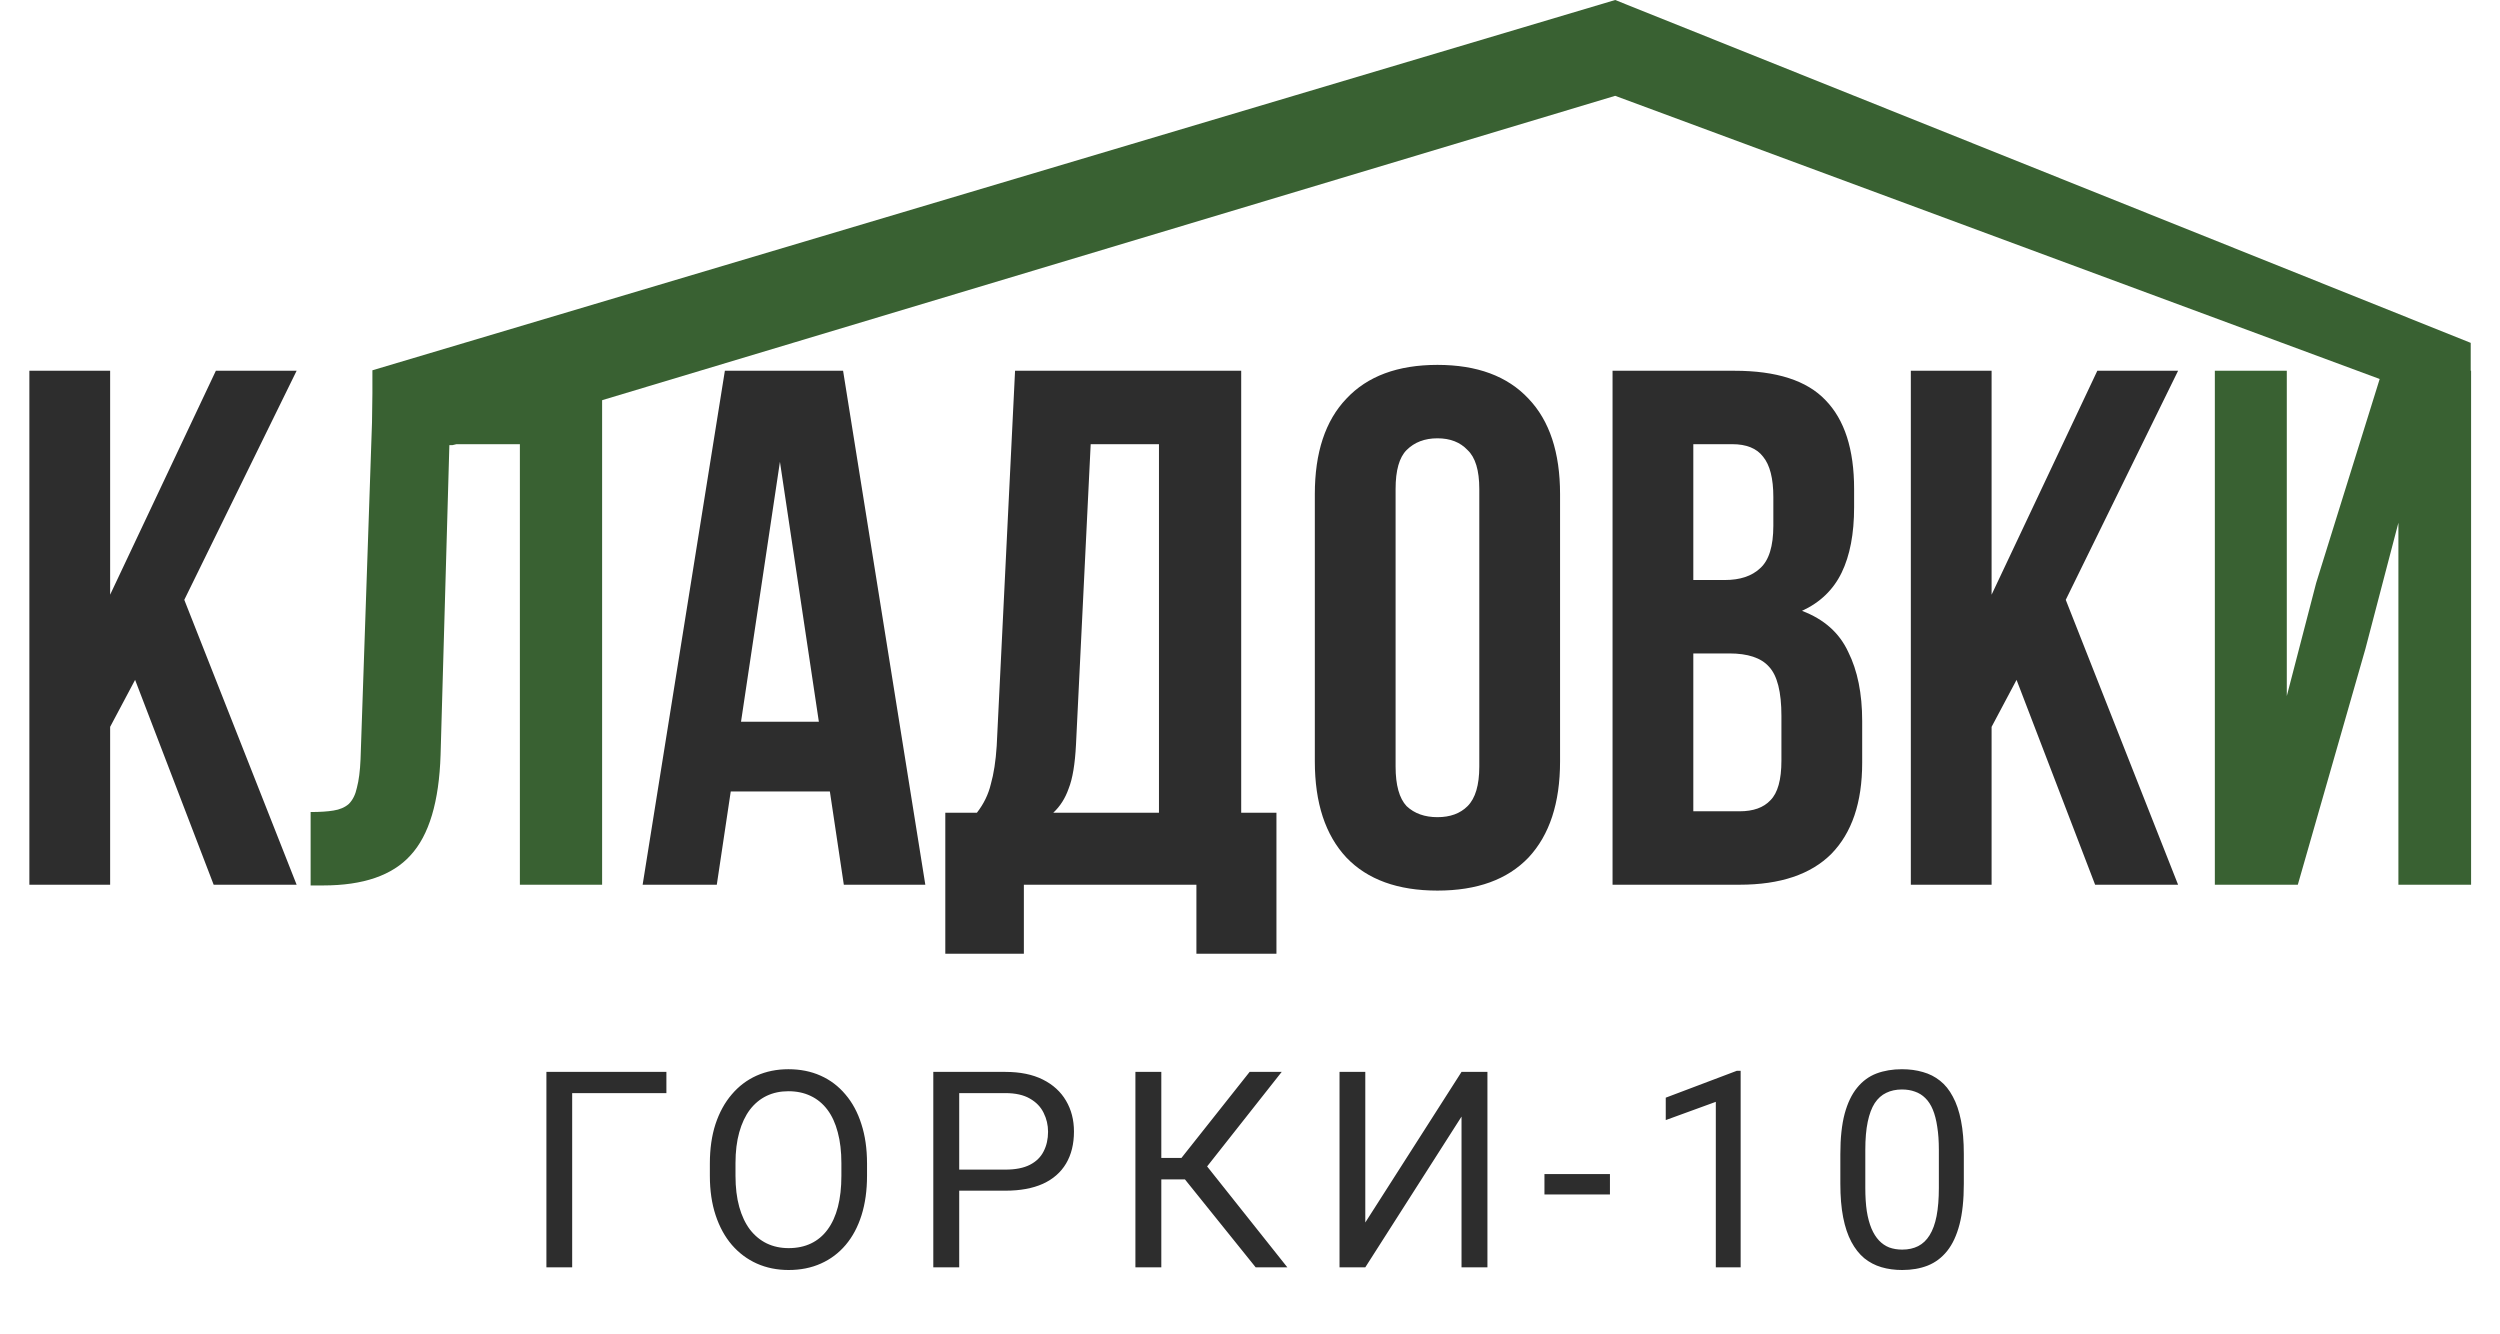
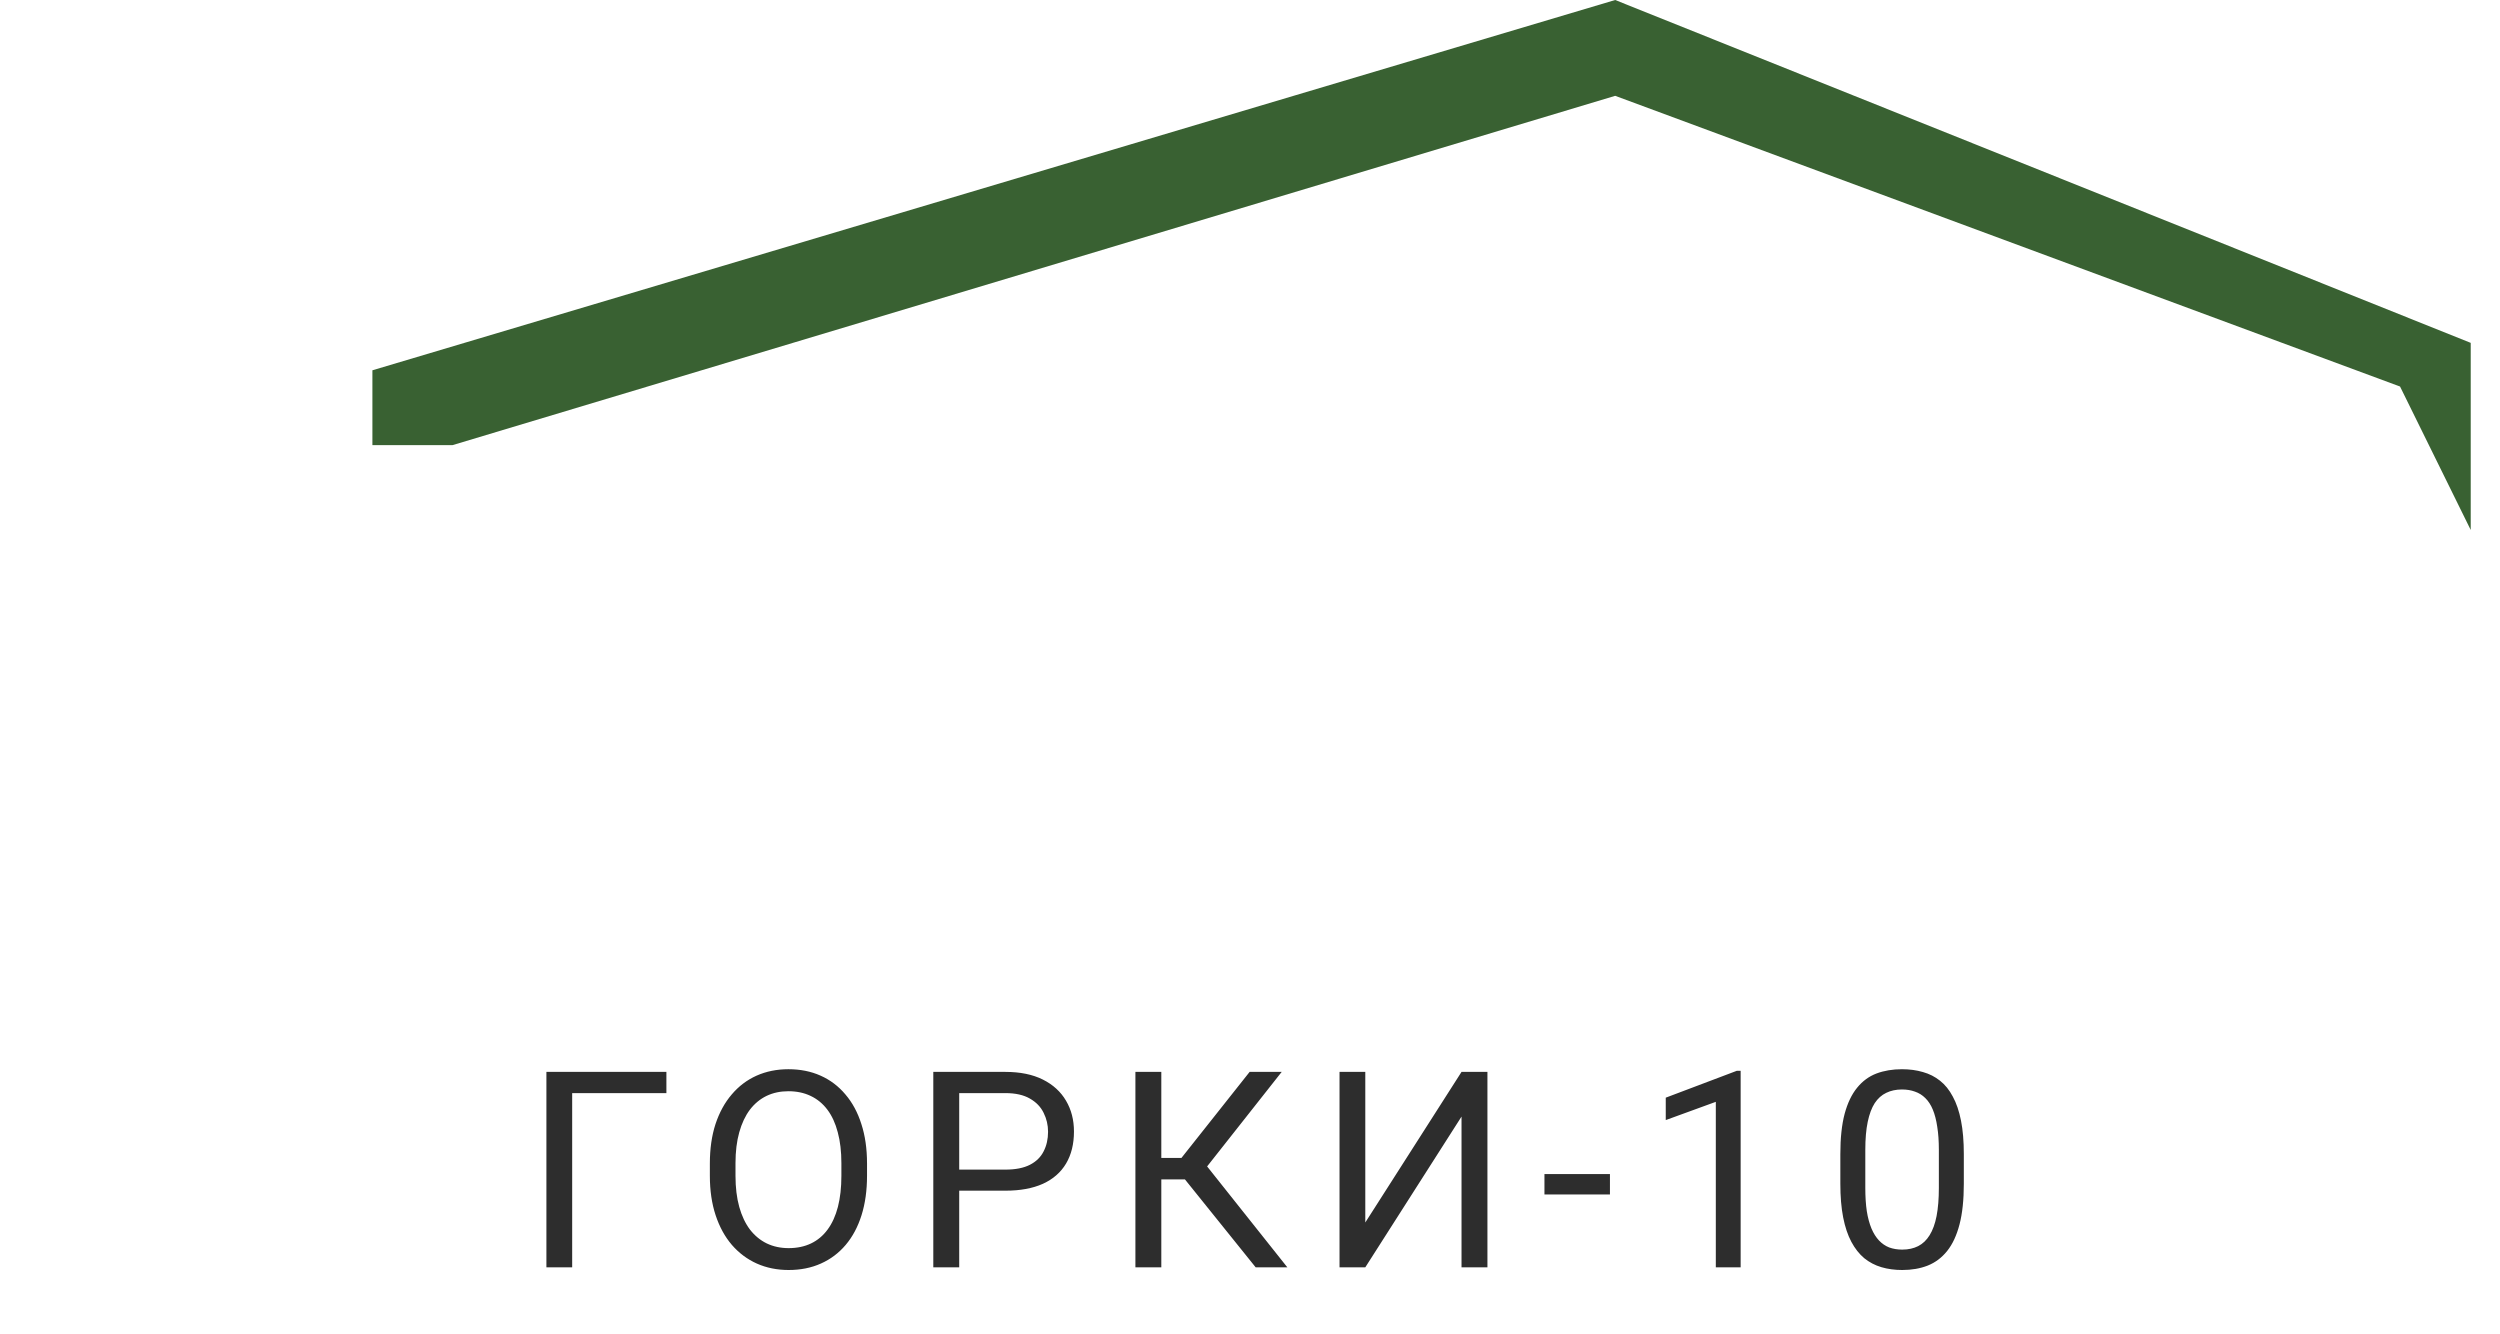
<svg xmlns="http://www.w3.org/2000/svg" width="866" height="462" viewBox="0 0 866 462" fill="none">
-   <path d="M46.798 235.506L38.151 251.783V306.466H10.174V128.43H38.151V206.003L74.775 128.43H102.752L63.839 207.783L102.752 306.466H74.012L46.798 235.506ZM320.53 306.466H292.298L287.466 274.165H253.13L248.298 306.466H222.61L251.096 128.43H292.044L320.53 306.466ZM256.691 250.003H283.651L270.171 159.968L256.691 250.003ZM414.437 330.373V306.466H354.668V330.373H327.454V281.541H338.391C340.765 278.489 342.375 275.182 343.223 271.622C344.241 268.061 344.919 263.652 345.258 258.396L351.616 128.43H429.952V281.541H442.16V330.373H414.437ZM372.726 257.888C372.387 264.67 371.539 269.757 370.183 273.148C368.996 276.539 367.216 279.337 364.842 281.541H401.466V153.864H377.813L372.726 257.888ZM483.434 265.518C483.434 271.961 484.706 276.539 487.249 279.252C489.962 281.795 493.523 283.067 497.931 283.067C502.34 283.067 505.816 281.795 508.359 279.252C511.072 276.539 512.429 271.961 512.429 265.518V169.378C512.429 162.935 511.072 158.442 508.359 155.899C505.816 153.186 502.34 151.829 497.931 151.829C493.523 151.829 489.962 153.186 487.249 155.899C484.706 158.442 483.434 162.935 483.434 169.378V265.518ZM455.457 171.159C455.457 156.746 459.103 145.725 466.394 138.095C473.685 130.295 484.197 126.396 497.931 126.396C511.666 126.396 522.178 130.295 529.469 138.095C536.76 145.725 540.406 156.746 540.406 171.159V263.737C540.406 278.15 536.76 289.256 529.469 297.055C522.178 304.685 511.666 308.501 497.931 308.501C484.197 308.501 473.685 304.685 466.394 297.055C459.103 289.256 455.457 278.15 455.457 263.737V171.159ZM600.807 128.43C615.389 128.43 625.901 131.821 632.344 138.604C638.957 145.386 642.263 155.644 642.263 169.378V175.737C642.263 184.893 640.822 192.438 637.94 198.373C635.057 204.307 630.479 208.716 624.206 211.598C631.836 214.481 637.177 219.228 640.229 225.841C643.45 232.284 645.061 240.254 645.061 249.749V264.246C645.061 277.98 641.5 288.493 634.379 295.784C627.258 302.905 616.66 306.466 602.587 306.466H558.587V128.43H600.807ZM586.564 226.35V281.032H602.587C607.335 281.032 610.895 279.76 613.269 277.217C615.812 274.674 617.084 270.096 617.084 263.483V247.968C617.084 239.66 615.643 233.98 612.76 230.928C610.047 227.876 605.469 226.35 599.026 226.35H586.564ZM586.564 153.864V200.916H597.5C602.756 200.916 606.826 199.56 609.708 196.847C612.76 194.134 614.286 189.217 614.286 182.095V172.176C614.286 165.733 613.099 161.07 610.726 158.188C608.521 155.305 604.961 153.864 600.044 153.864H586.564ZM698.535 235.506L689.888 251.783V306.466H661.911V128.43H689.888V206.003L726.512 128.43H754.489L715.576 207.783L754.489 306.466H725.749L698.535 235.506Z" fill="#2D2D2D" />
-   <path d="M107.6 281.286C110.822 281.286 113.45 281.117 115.485 280.778C117.689 280.439 119.469 279.676 120.826 278.489C122.182 277.132 123.115 275.267 123.623 272.893C124.302 270.35 124.726 267.044 124.895 262.974L129.473 128.43H208.572V306.466H180.086V153.864H155.67L152.618 261.448C152.109 277.726 148.633 289.34 142.19 296.292C135.916 303.244 125.828 306.72 111.924 306.72H107.6V281.286ZM795.962 306.466H767.222V128.43H792.147V241.101L802.321 201.933L825.211 128.43H855.986V306.466H830.806V181.078L819.361 224.824L795.962 306.466Z" fill="#396132" />
  <path d="M559.5 0L855.858 118.77V138.934V183.583L831.373 133.893L559.5 33.194L156.749 154.194H129V128.269L559.5 0Z" fill="#396132" />
  <path d="M230.84 371.306V378.652H198.202V439H189.276V371.306H230.84ZM300.338 403.015V407.292C300.338 412.375 299.702 416.931 298.432 420.961C297.161 424.99 295.332 428.415 292.946 431.236C290.559 434.056 287.692 436.21 284.344 437.698C281.028 439.186 277.308 439.93 273.186 439.93C269.188 439.93 265.515 439.186 262.167 437.698C258.851 436.21 255.968 434.056 253.52 431.236C251.102 428.415 249.227 424.99 247.894 420.961C246.561 416.931 245.895 412.375 245.895 407.292V403.015C245.895 397.931 246.546 393.391 247.847 389.392C249.18 385.363 251.055 381.938 253.473 379.117C255.891 376.266 258.758 374.096 262.074 372.608C265.422 371.12 269.095 370.377 273.093 370.377C277.215 370.377 280.935 371.12 284.251 372.608C287.599 374.096 290.466 376.266 292.853 379.117C295.27 381.938 297.114 385.363 298.385 389.392C299.687 393.391 300.338 397.931 300.338 403.015ZM291.458 407.292V402.922C291.458 398.892 291.039 395.328 290.202 392.228C289.397 389.129 288.203 386.525 286.622 384.417C285.042 382.31 283.105 380.713 280.811 379.629C278.548 378.544 275.976 378.001 273.093 378.001C270.303 378.001 267.777 378.544 265.515 379.629C263.283 380.713 261.361 382.31 259.75 384.417C258.169 386.525 256.945 389.129 256.077 392.228C255.209 395.328 254.775 398.892 254.775 402.922V407.292C254.775 411.352 255.209 414.948 256.077 418.078C256.945 421.178 258.184 423.797 259.796 425.936C261.439 428.043 263.376 429.639 265.608 430.724C267.87 431.809 270.396 432.352 273.186 432.352C276.1 432.352 278.688 431.809 280.95 430.724C283.213 429.639 285.119 428.043 286.669 425.936C288.25 423.797 289.443 421.178 290.249 418.078C291.055 414.948 291.458 411.352 291.458 407.292ZM348.263 412.453H330.177V405.153H348.263C351.765 405.153 354.601 404.595 356.771 403.479C358.941 402.364 360.521 400.814 361.513 398.83C362.536 396.846 363.047 394.584 363.047 392.042C363.047 389.718 362.536 387.532 361.513 385.487C360.521 383.441 358.941 381.798 356.771 380.558C354.601 379.288 351.765 378.652 348.263 378.652H332.269V439H323.296V371.306H348.263C353.377 371.306 357.701 372.19 361.234 373.956C364.768 375.723 367.449 378.172 369.278 381.302C371.106 384.402 372.021 387.951 372.021 391.949C372.021 396.289 371.106 399.992 369.278 403.061C367.449 406.13 364.768 408.47 361.234 410.081C357.701 411.662 353.377 412.453 348.263 412.453ZM402.278 371.306V439H393.305V371.306H402.278ZM443.982 371.306L414.599 408.547H398.698L397.303 401.108H409.252L432.87 371.306H443.982ZM434.963 439L409.531 407.385L414.552 399.528L445.935 439H434.963ZM472.938 423.471L506.273 371.306H515.246V439H506.273V386.789L472.938 439H464.011V371.306H472.938V423.471ZM557.685 406.687V413.754H534.997V406.687H557.685ZM602.96 370.934V439H594.359V381.674L577.017 387.997V380.233L601.612 370.934H602.96ZM680.268 399.76V410.081C680.268 415.63 679.772 420.31 678.781 424.122C677.789 427.935 676.363 431.003 674.503 433.328C672.643 435.653 670.396 437.342 667.762 438.396C665.158 439.418 662.214 439.93 658.928 439.93C656.324 439.93 653.922 439.604 651.722 438.954C649.521 438.303 647.537 437.264 645.771 435.838C644.035 434.382 642.547 432.491 641.307 430.166C640.067 427.842 639.122 425.021 638.471 421.705C637.82 418.388 637.495 414.514 637.495 410.081V399.76C637.495 394.212 637.991 389.563 638.983 385.812C640.005 382.062 641.447 379.055 643.306 376.793C645.166 374.499 647.398 372.856 650.001 371.864C652.636 370.872 655.581 370.377 658.835 370.377C661.47 370.377 663.887 370.702 666.088 371.353C668.32 371.973 670.303 372.98 672.039 374.375C673.775 375.739 675.247 377.567 676.456 379.861C677.696 382.124 678.641 384.898 679.292 388.183C679.943 391.469 680.268 395.328 680.268 399.76ZM671.621 411.476V398.319C671.621 395.281 671.435 392.616 671.063 390.322C670.722 387.997 670.21 386.014 669.528 384.371C668.847 382.728 667.979 381.395 666.925 380.372C665.902 379.35 664.709 378.606 663.345 378.141C662.012 377.645 660.509 377.397 658.835 377.397C656.789 377.397 654.976 377.784 653.395 378.559C651.815 379.303 650.482 380.496 649.397 382.139C648.343 383.782 647.537 385.936 646.979 388.602C646.421 391.267 646.143 394.506 646.143 398.319V411.476C646.143 414.514 646.313 417.195 646.654 419.519C647.026 421.844 647.568 423.859 648.281 425.564C648.994 427.237 649.862 428.617 650.885 429.701C651.908 430.786 653.085 431.592 654.418 432.119C655.782 432.615 657.285 432.863 658.928 432.863C661.036 432.863 662.88 432.46 664.461 431.654C666.041 430.848 667.359 429.593 668.413 427.888C669.497 426.152 670.303 423.936 670.83 421.24C671.357 418.512 671.621 415.258 671.621 411.476Z" fill="#2D2D2D" />
</svg>